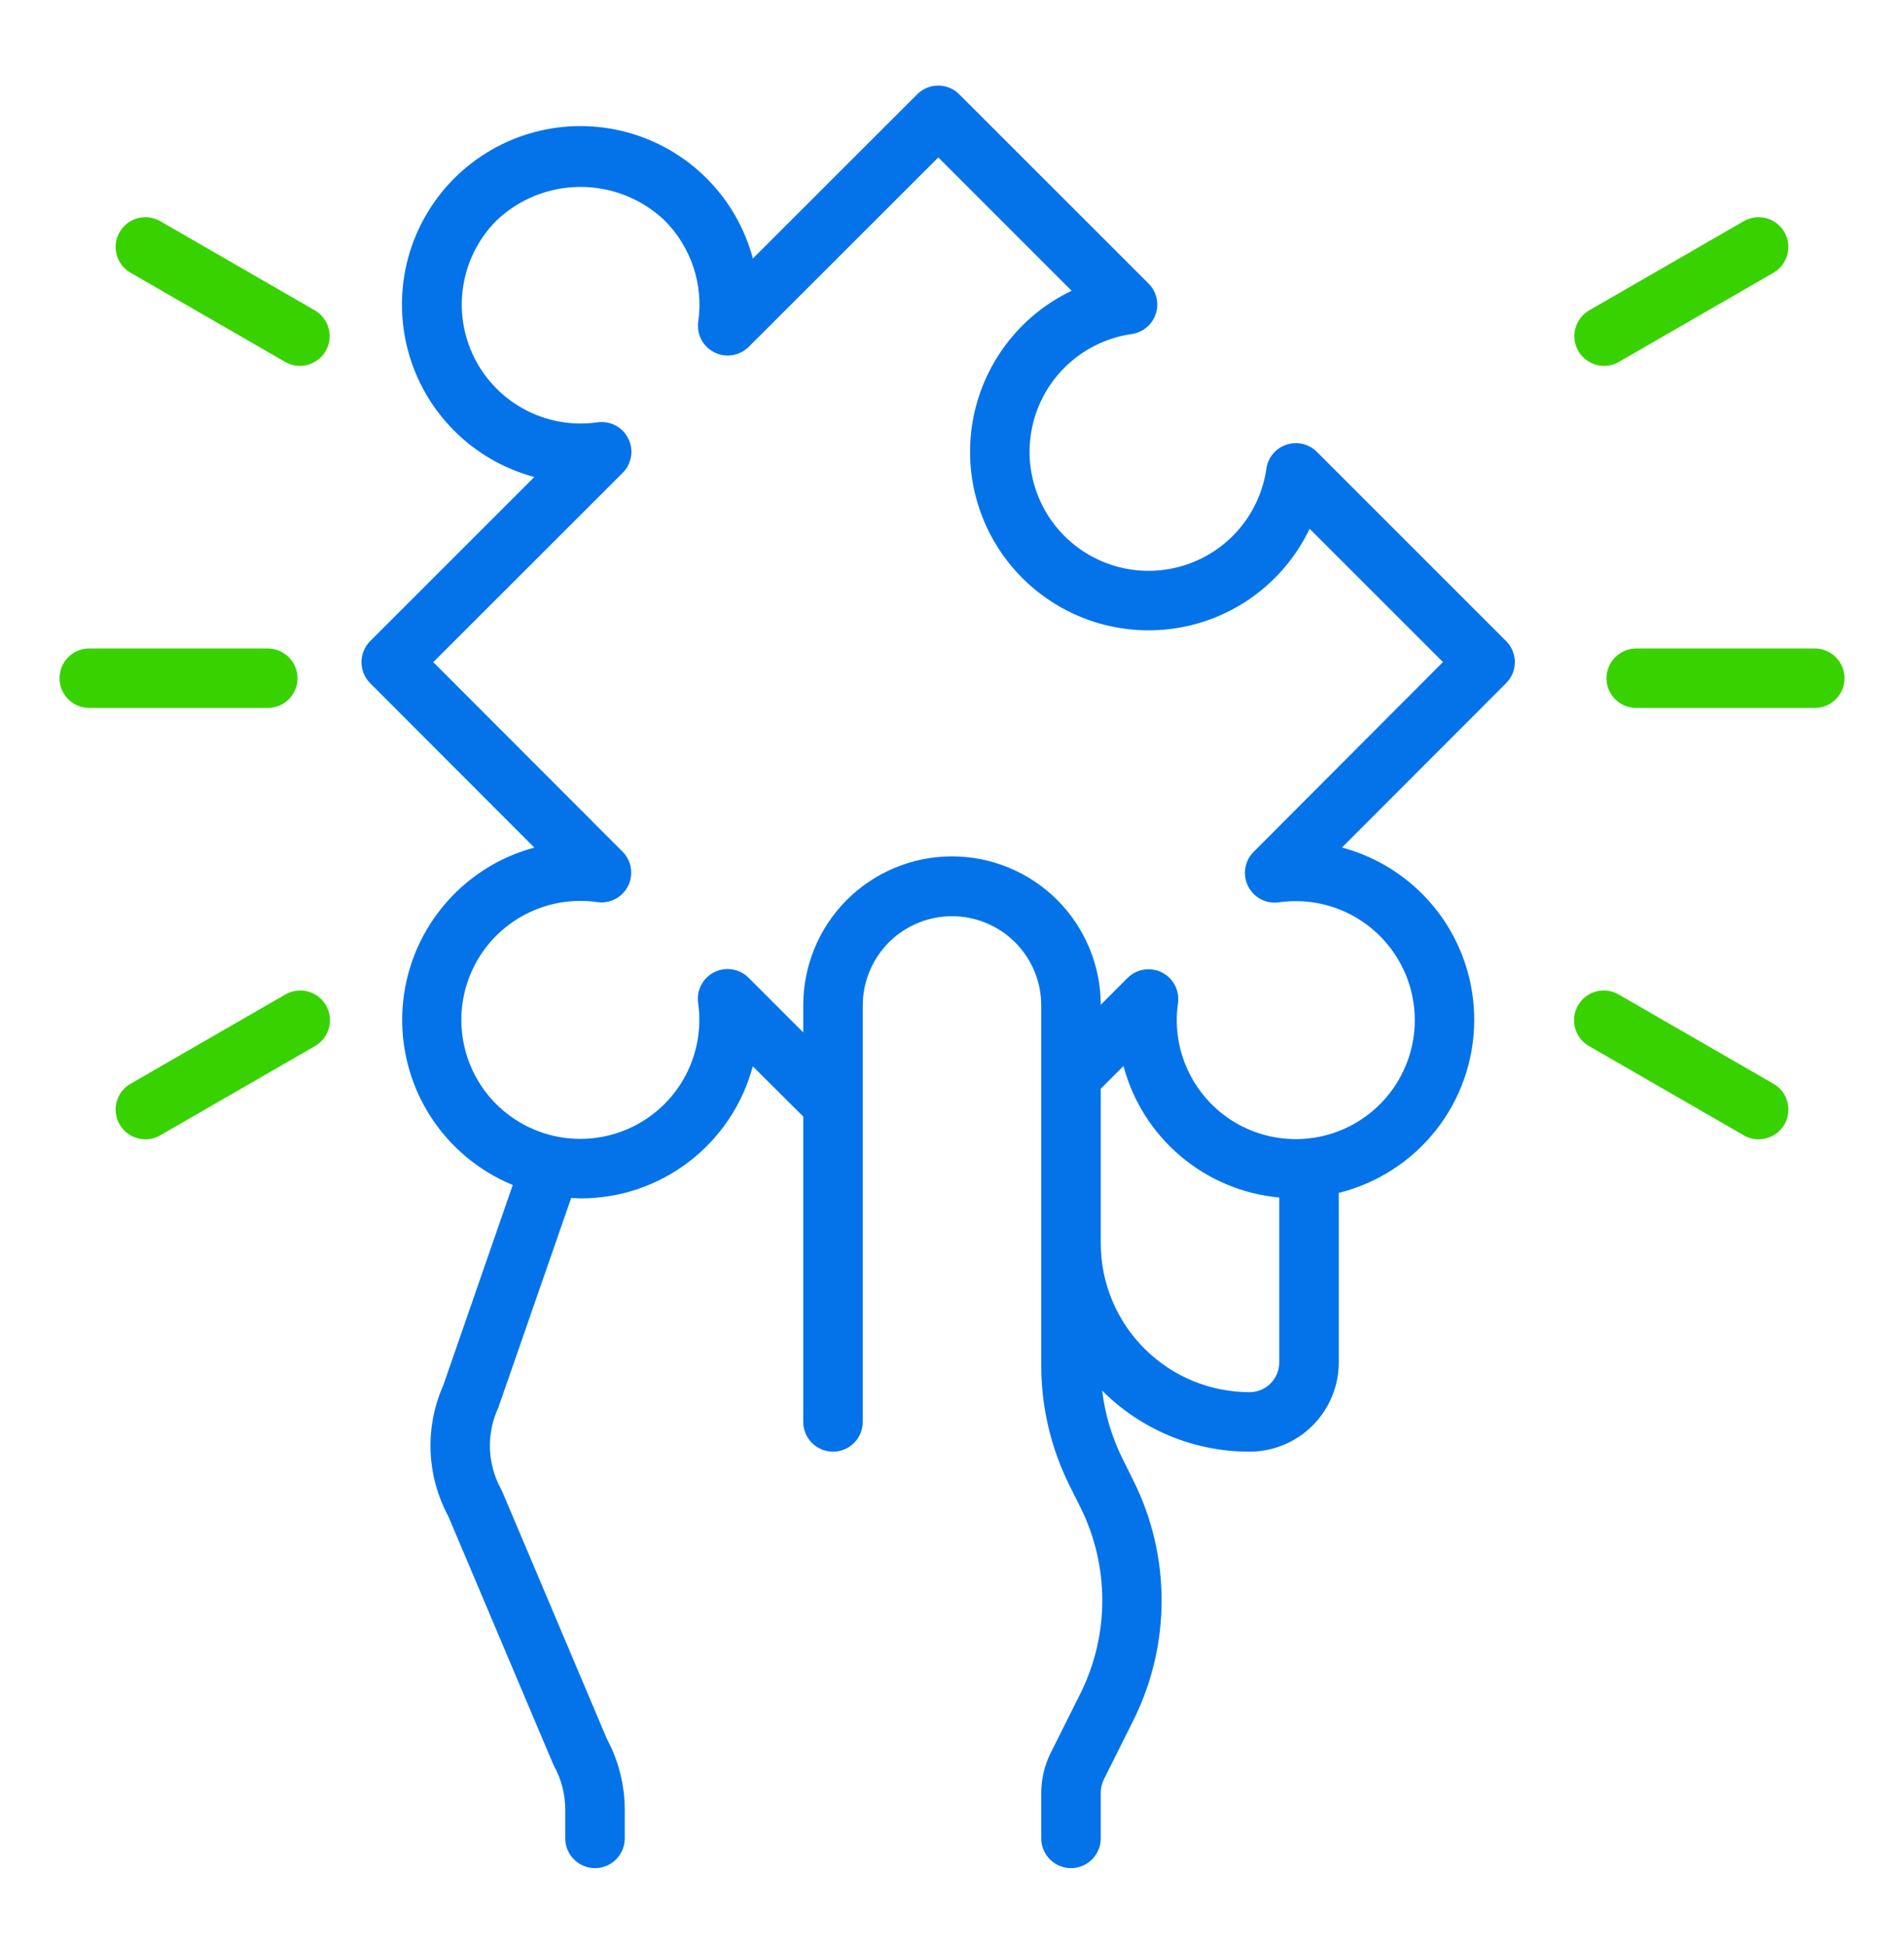
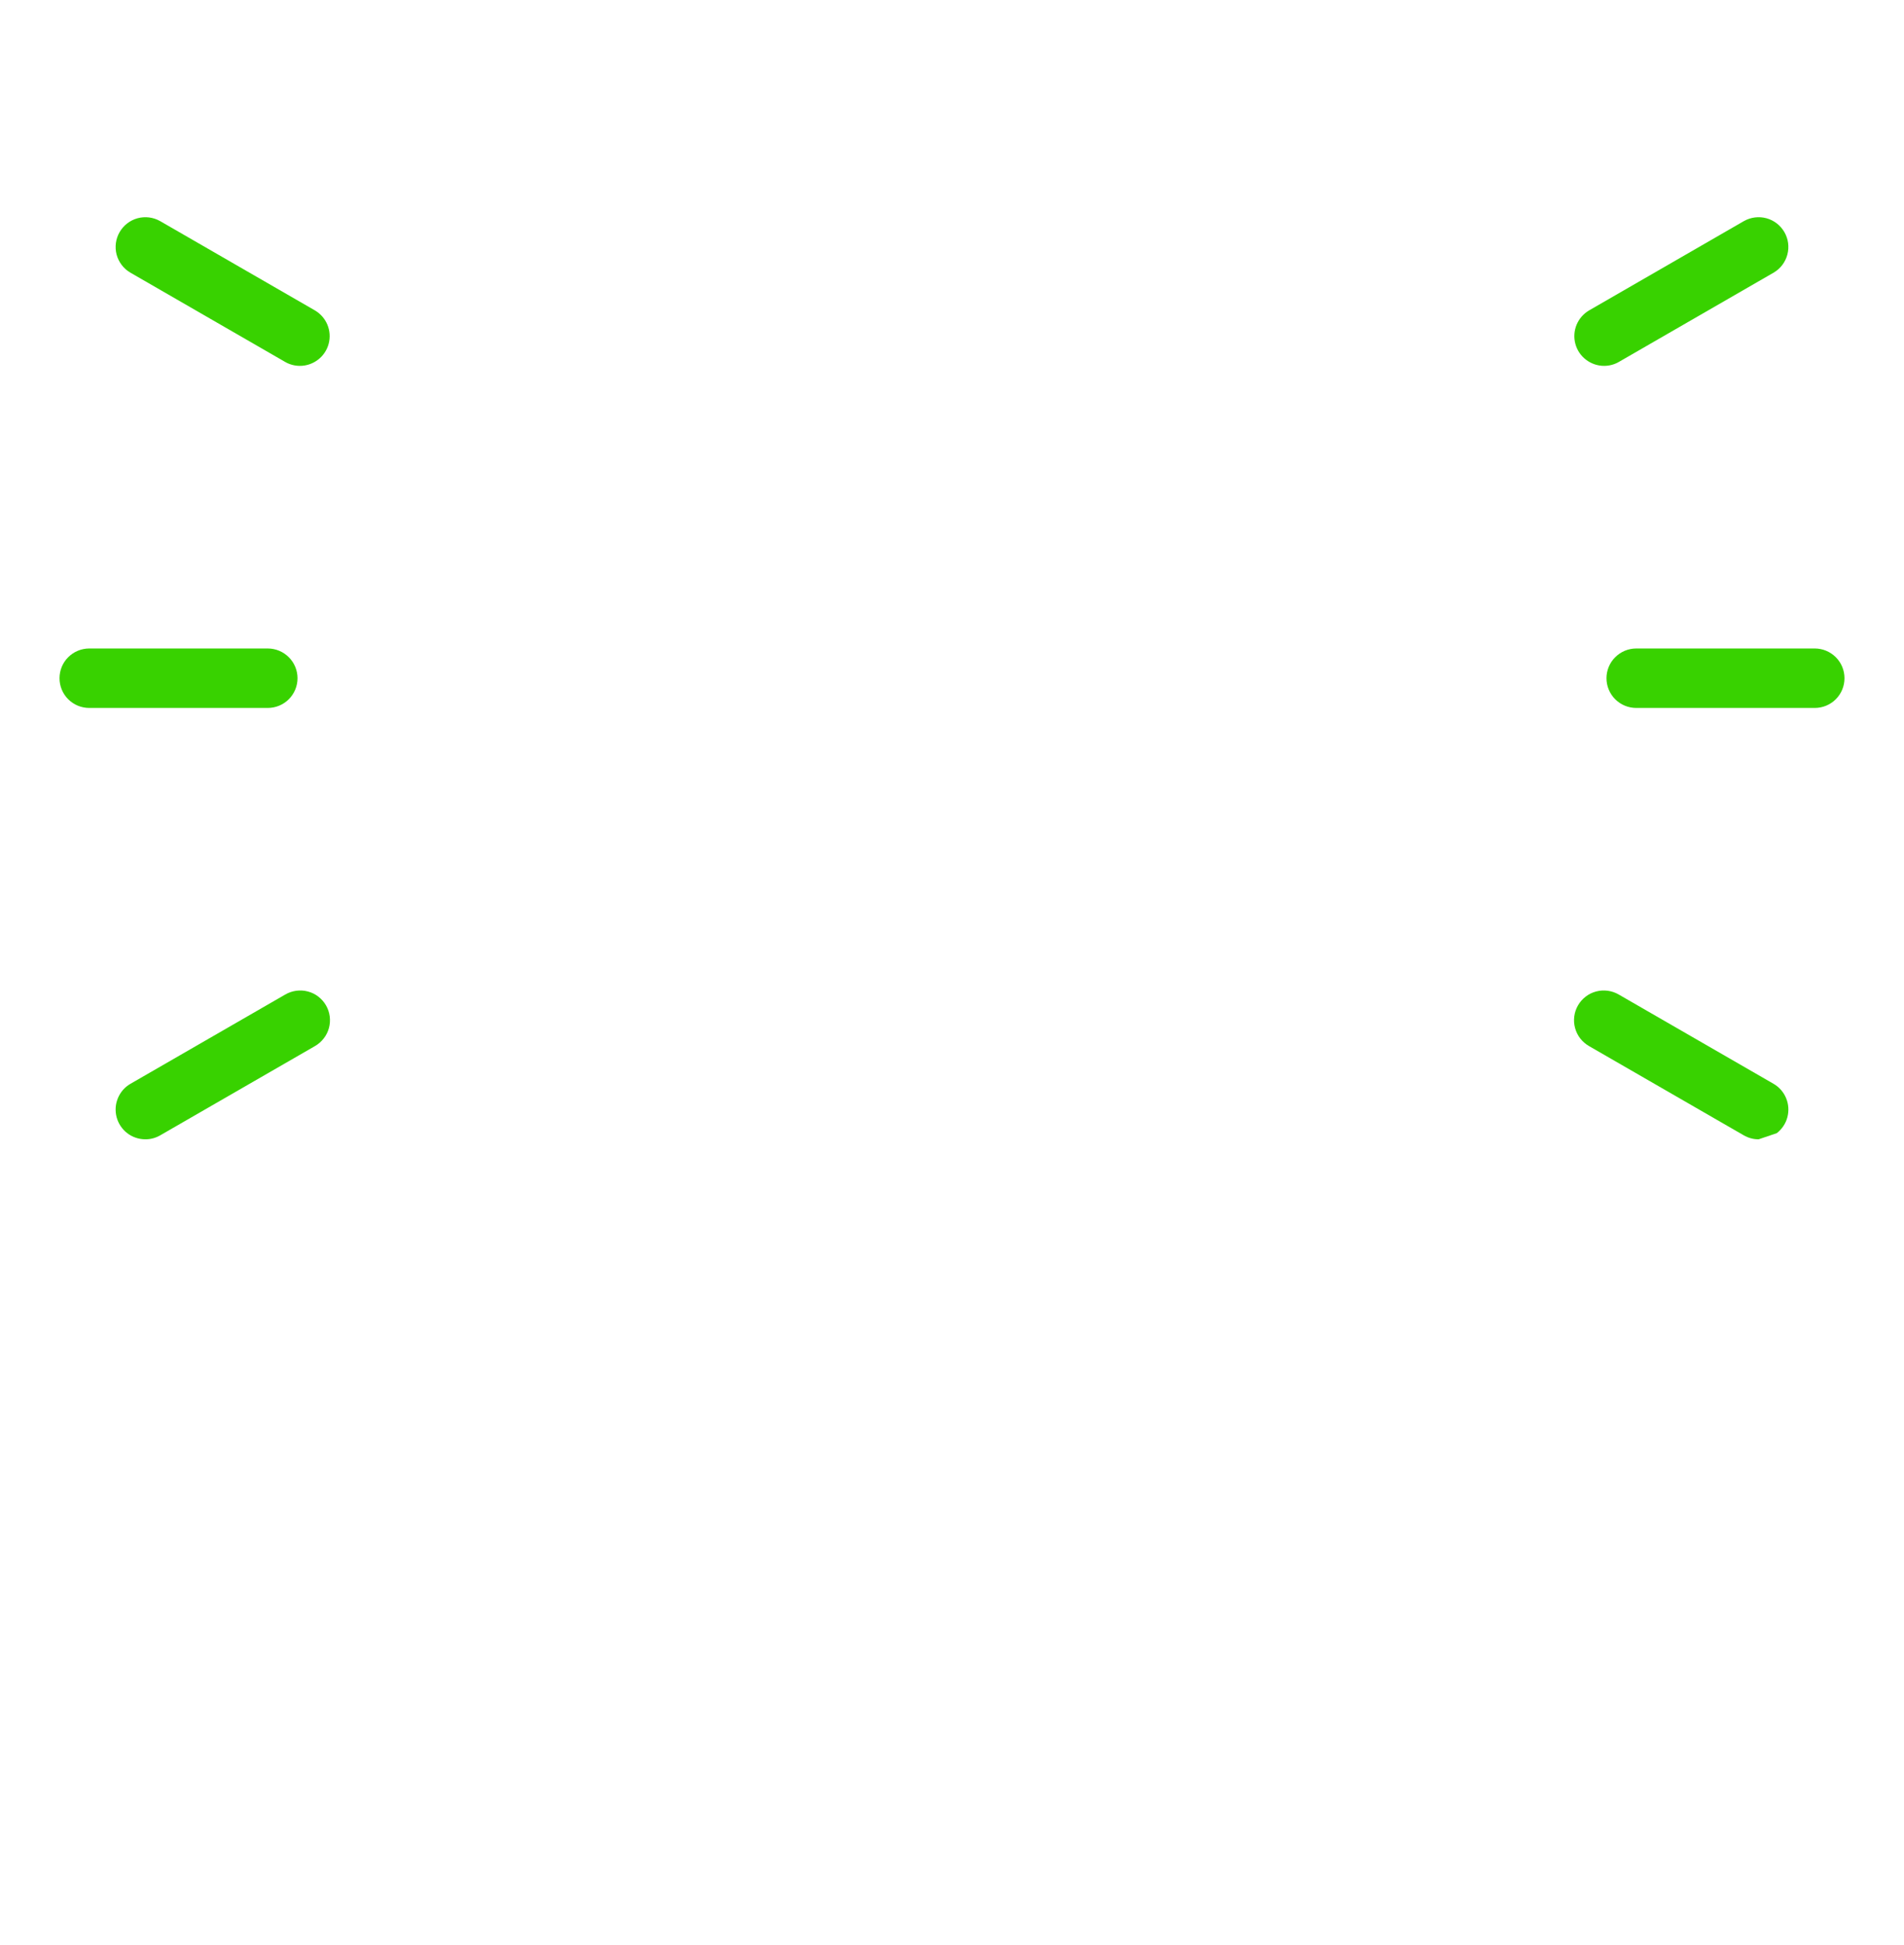
<svg xmlns="http://www.w3.org/2000/svg" width="46" height="47" viewBox="0 0 46 47" fill="none">
-   <path d="M36.388 15.49L31.817 10.919C31.723 10.824 31.604 10.757 31.474 10.726C31.344 10.695 31.208 10.701 31.081 10.743C30.954 10.785 30.841 10.862 30.755 10.964C30.669 11.067 30.614 11.191 30.595 11.324C30.52 11.852 30.298 12.349 29.956 12.759C29.614 13.169 29.164 13.476 28.658 13.644C28.151 13.813 27.608 13.838 27.088 13.715C26.569 13.592 26.094 13.327 25.716 12.95C25.338 12.572 25.074 12.097 24.951 11.577C24.828 11.058 24.853 10.514 25.021 10.008C25.19 9.501 25.497 9.052 25.907 8.71C26.316 8.368 26.814 8.146 27.342 8.071C27.474 8.052 27.599 7.996 27.701 7.911C27.804 7.825 27.881 7.712 27.923 7.585C27.965 7.458 27.971 7.322 27.939 7.192C27.908 7.062 27.842 6.943 27.747 6.849L23.175 2.278C23.041 2.143 22.858 2.067 22.667 2.067C22.477 2.067 22.294 2.143 22.159 2.278L18.189 6.246C17.994 5.514 17.609 4.847 17.074 4.311C16.539 3.776 15.872 3.39 15.141 3.194C14.41 2.998 13.639 2.997 12.908 3.193C12.177 3.389 11.51 3.774 10.974 4.309C10.439 4.845 10.053 5.511 9.857 6.243C9.662 6.974 9.662 7.744 9.858 8.476C10.054 9.207 10.439 9.874 10.975 10.409C11.51 10.944 12.177 11.329 12.909 11.525L8.943 15.49C8.809 15.625 8.733 15.808 8.733 15.998C8.733 16.189 8.809 16.372 8.943 16.507L12.91 20.479C12.039 20.712 11.264 21.213 10.693 21.911C10.121 22.609 9.783 23.468 9.725 24.367C9.668 25.267 9.893 26.163 10.371 26.927C10.849 27.692 11.554 28.288 12.388 28.631L10.709 33.472C10.486 33.974 10.382 34.521 10.403 35.07C10.425 35.619 10.572 36.156 10.833 36.64L13.356 42.605C13.365 42.628 13.376 42.651 13.388 42.672C13.565 42.996 13.657 43.359 13.656 43.728V44.418C13.656 44.608 13.732 44.791 13.867 44.926C14.002 45.061 14.184 45.137 14.375 45.137C14.566 45.137 14.748 45.061 14.883 44.926C15.018 44.791 15.094 44.608 15.094 44.418V43.728C15.093 43.13 14.945 42.541 14.662 42.014L12.139 36.049C12.129 36.024 12.117 36 12.104 35.977C11.94 35.676 11.848 35.341 11.837 34.998C11.826 34.656 11.896 34.315 12.041 34.005L13.799 28.945C13.875 28.945 13.949 28.955 14.025 28.955C14.974 28.956 15.896 28.644 16.649 28.066C17.401 27.489 17.942 26.679 18.187 25.763L19.406 26.977V34.355C19.406 34.546 19.482 34.729 19.617 34.864C19.752 34.998 19.934 35.074 20.125 35.074C20.316 35.074 20.498 34.998 20.633 34.864C20.768 34.729 20.844 34.546 20.844 34.355V24.293C20.844 23.721 21.071 23.173 21.475 22.768C21.88 22.364 22.428 22.137 23 22.137C23.572 22.137 24.12 22.364 24.525 22.768C24.929 23.173 25.156 23.721 25.156 24.293V32.998C25.157 34.002 25.391 34.992 25.839 35.891L26.102 36.418C26.45 37.117 26.631 37.887 26.631 38.668C26.631 39.449 26.45 40.219 26.102 40.918L25.383 42.355C25.234 42.655 25.156 42.985 25.156 43.32V44.418C25.156 44.608 25.232 44.791 25.367 44.926C25.502 45.061 25.684 45.137 25.875 45.137C26.066 45.137 26.248 45.061 26.383 44.926C26.518 44.791 26.594 44.608 26.594 44.418V43.32C26.593 43.209 26.618 43.099 26.666 42.998L27.384 41.561C27.831 40.662 28.064 39.672 28.064 38.668C28.064 37.664 27.831 36.674 27.384 35.776L27.121 35.248C26.864 34.73 26.697 34.173 26.628 33.599C27.094 34.067 27.649 34.439 28.26 34.692C28.871 34.945 29.526 35.075 30.188 35.074C30.759 35.074 31.308 34.847 31.712 34.443C32.117 34.038 32.344 33.49 32.344 32.918V28.821C33.271 28.591 34.096 28.06 34.689 27.31C35.282 26.561 35.608 25.635 35.617 24.679C35.626 23.724 35.317 22.792 34.739 22.032C34.16 21.271 33.345 20.724 32.422 20.477L36.388 16.505C36.523 16.37 36.598 16.188 36.598 15.998C36.598 15.808 36.523 15.625 36.388 15.49ZM30.188 33.637C29.235 33.636 28.321 33.257 27.648 32.583C26.974 31.909 26.595 30.996 26.594 30.043V26.305L27.143 25.756C27.369 26.607 27.852 27.369 28.525 27.937C29.198 28.505 30.029 28.853 30.906 28.933V32.918C30.906 33.108 30.831 33.291 30.696 33.426C30.561 33.561 30.378 33.637 30.188 33.637ZM30.29 20.579C30.182 20.686 30.111 20.824 30.086 20.973C30.062 21.123 30.085 21.277 30.153 21.412C30.221 21.548 30.33 21.659 30.465 21.728C30.599 21.798 30.753 21.824 30.903 21.801C31.5 21.716 32.108 21.822 32.642 22.102C33.176 22.383 33.608 22.824 33.878 23.364C34.147 23.903 34.24 24.514 34.143 25.109C34.047 25.704 33.765 26.254 33.339 26.68C32.912 27.107 32.362 27.389 31.767 27.485C31.172 27.582 30.561 27.489 30.021 27.22C29.482 26.951 29.041 26.518 28.76 25.984C28.48 25.451 28.374 24.842 28.459 24.245C28.482 24.095 28.456 23.942 28.386 23.807C28.316 23.672 28.206 23.563 28.07 23.495C27.935 23.427 27.781 23.404 27.631 23.428C27.482 23.453 27.344 23.524 27.237 23.632L26.594 24.277C26.593 23.805 26.499 23.338 26.317 22.902C26.136 22.467 25.87 22.071 25.536 21.738C25.201 21.405 24.804 21.141 24.368 20.962C23.932 20.782 23.464 20.69 22.992 20.691C22.52 20.692 22.053 20.786 21.617 20.968C21.182 21.149 20.786 21.415 20.453 21.749C19.781 22.425 19.404 23.34 19.406 24.293V24.944L18.089 23.627C17.982 23.519 17.844 23.447 17.695 23.423C17.545 23.398 17.391 23.421 17.256 23.489C17.12 23.557 17.009 23.666 16.94 23.801C16.87 23.936 16.844 24.089 16.867 24.239C16.951 24.836 16.846 25.445 16.566 25.979C16.285 26.513 15.844 26.945 15.304 27.214C14.765 27.483 14.154 27.576 13.559 27.48C12.964 27.383 12.414 27.101 11.987 26.675C11.561 26.248 11.279 25.699 11.183 25.103C11.086 24.508 11.179 23.897 11.448 23.358C11.717 22.818 12.15 22.377 12.684 22.097C13.217 21.816 13.826 21.711 14.423 21.795C14.573 21.818 14.727 21.793 14.861 21.723C14.996 21.653 15.105 21.543 15.174 21.407C15.242 21.271 15.265 21.118 15.24 20.968C15.216 20.818 15.144 20.68 15.036 20.573L10.467 15.998L15.041 11.427C15.149 11.321 15.22 11.183 15.245 11.033C15.27 10.883 15.246 10.73 15.178 10.594C15.111 10.459 15.002 10.348 14.867 10.278C14.732 10.208 14.579 10.183 14.429 10.205C13.833 10.289 13.225 10.183 12.692 9.902C12.159 9.622 11.728 9.181 11.459 8.643C11.19 8.104 11.097 7.494 11.193 6.9C11.289 6.305 11.569 5.756 11.994 5.329C12.542 4.807 13.27 4.516 14.026 4.516C14.783 4.516 15.511 4.807 16.059 5.329C16.374 5.645 16.61 6.029 16.751 6.451C16.892 6.874 16.933 7.324 16.87 7.765C16.847 7.915 16.873 8.068 16.942 8.202C17.012 8.337 17.123 8.446 17.259 8.514C17.394 8.582 17.548 8.605 17.697 8.581C17.847 8.556 17.985 8.485 18.092 8.377L22.669 3.804L25.89 7.026C25.267 7.323 24.725 7.765 24.309 8.316C23.893 8.866 23.615 9.508 23.498 10.188C23.382 10.868 23.43 11.566 23.639 12.223C23.848 12.881 24.211 13.479 24.699 13.966C25.187 14.454 25.785 14.818 26.442 15.027C27.1 15.236 27.798 15.284 28.478 15.168C29.158 15.051 29.8 14.773 30.35 14.357C30.9 13.94 31.343 13.398 31.64 12.776L34.861 15.996L30.29 20.579Z" fill="#0473EA" />
  <path d="M43.844 17.105H39.531C39.341 17.105 39.158 17.03 39.023 16.895C38.888 16.76 38.812 16.577 38.812 16.387C38.812 16.196 38.888 16.013 39.023 15.879C39.158 15.744 39.341 15.668 39.531 15.668H43.844C44.034 15.668 44.217 15.744 44.352 15.879C44.487 16.013 44.562 16.196 44.562 16.387C44.562 16.577 44.487 16.76 44.352 16.895C44.217 17.03 44.034 17.105 43.844 17.105Z" fill="#38D200" />
  <path d="M38.754 8.84C38.596 8.84 38.442 8.787 38.317 8.691C38.191 8.595 38.101 8.46 38.06 8.307C38.019 8.154 38.03 7.992 38.09 7.846C38.151 7.7 38.258 7.578 38.395 7.498L42.132 5.342C42.297 5.248 42.493 5.224 42.676 5.273C42.859 5.323 43.015 5.443 43.11 5.608C43.205 5.772 43.231 5.967 43.182 6.151C43.134 6.334 43.015 6.491 42.851 6.587L39.114 8.743C39.005 8.807 38.88 8.84 38.754 8.84Z" fill="#38D200" />
-   <path d="M42.488 27.527C42.362 27.528 42.238 27.494 42.129 27.431L38.391 25.275C38.309 25.228 38.237 25.165 38.178 25.09C38.12 25.015 38.078 24.93 38.053 24.838C38.028 24.747 38.022 24.651 38.034 24.557C38.046 24.463 38.077 24.373 38.124 24.291C38.172 24.208 38.235 24.137 38.31 24.079C38.385 24.021 38.471 23.979 38.563 23.955C38.654 23.931 38.75 23.925 38.844 23.938C38.938 23.951 39.028 23.982 39.11 24.03L42.848 26.186C42.985 26.265 43.092 26.387 43.152 26.534C43.213 26.68 43.223 26.842 43.182 26.995C43.142 27.147 43.051 27.282 42.926 27.379C42.8 27.475 42.646 27.527 42.488 27.527Z" fill="#38D200" />
+   <path d="M42.488 27.527C42.362 27.528 42.238 27.494 42.129 27.431L38.391 25.275C38.309 25.228 38.237 25.165 38.178 25.09C38.12 25.015 38.078 24.93 38.053 24.838C38.028 24.747 38.022 24.651 38.034 24.557C38.046 24.463 38.077 24.373 38.124 24.291C38.172 24.208 38.235 24.137 38.31 24.079C38.385 24.021 38.471 23.979 38.563 23.955C38.654 23.931 38.75 23.925 38.844 23.938C38.938 23.951 39.028 23.982 39.11 24.03L42.848 26.186C42.985 26.265 43.092 26.387 43.152 26.534C43.213 26.68 43.223 26.842 43.182 26.995C43.142 27.147 43.051 27.282 42.926 27.379Z" fill="#38D200" />
  <path d="M6.469 17.105H2.156C1.966 17.105 1.783 17.03 1.648 16.895C1.513 16.76 1.438 16.577 1.438 16.387C1.438 16.196 1.513 16.013 1.648 15.879C1.783 15.744 1.966 15.668 2.156 15.668H6.469C6.659 15.668 6.842 15.744 6.977 15.879C7.112 16.013 7.188 16.196 7.188 16.387C7.188 16.577 7.112 16.76 6.977 16.895C6.842 17.03 6.659 17.105 6.469 17.105Z" fill="#38D200" />
  <path d="M7.246 8.84C7.12 8.84 6.995 8.807 6.886 8.743L3.149 6.587C2.985 6.491 2.866 6.334 2.817 6.151C2.769 5.967 2.795 5.772 2.89 5.608C2.985 5.443 3.141 5.323 3.324 5.273C3.507 5.224 3.703 5.248 3.868 5.342L7.605 7.498C7.742 7.578 7.849 7.7 7.91 7.846C7.97 7.992 7.981 8.154 7.94 8.307C7.899 8.46 7.809 8.595 7.683 8.691C7.558 8.787 7.404 8.84 7.246 8.84Z" fill="#38D200" />
  <path d="M3.512 27.527C3.354 27.527 3.2 27.475 3.074 27.379C2.949 27.282 2.859 27.147 2.818 26.995C2.777 26.842 2.787 26.68 2.848 26.534C2.908 26.387 3.015 26.265 3.152 26.186L6.89 24.03C6.972 23.982 7.062 23.951 7.156 23.938C7.25 23.925 7.346 23.931 7.437 23.955C7.529 23.979 7.615 24.021 7.69 24.079C7.765 24.137 7.828 24.208 7.876 24.291C7.923 24.373 7.954 24.463 7.966 24.557C7.978 24.651 7.972 24.747 7.947 24.838C7.922 24.93 7.88 25.015 7.821 25.09C7.763 25.165 7.691 25.228 7.609 25.275L3.871 27.431C3.762 27.494 3.638 27.528 3.512 27.527Z" fill="#38D200" />
</svg>